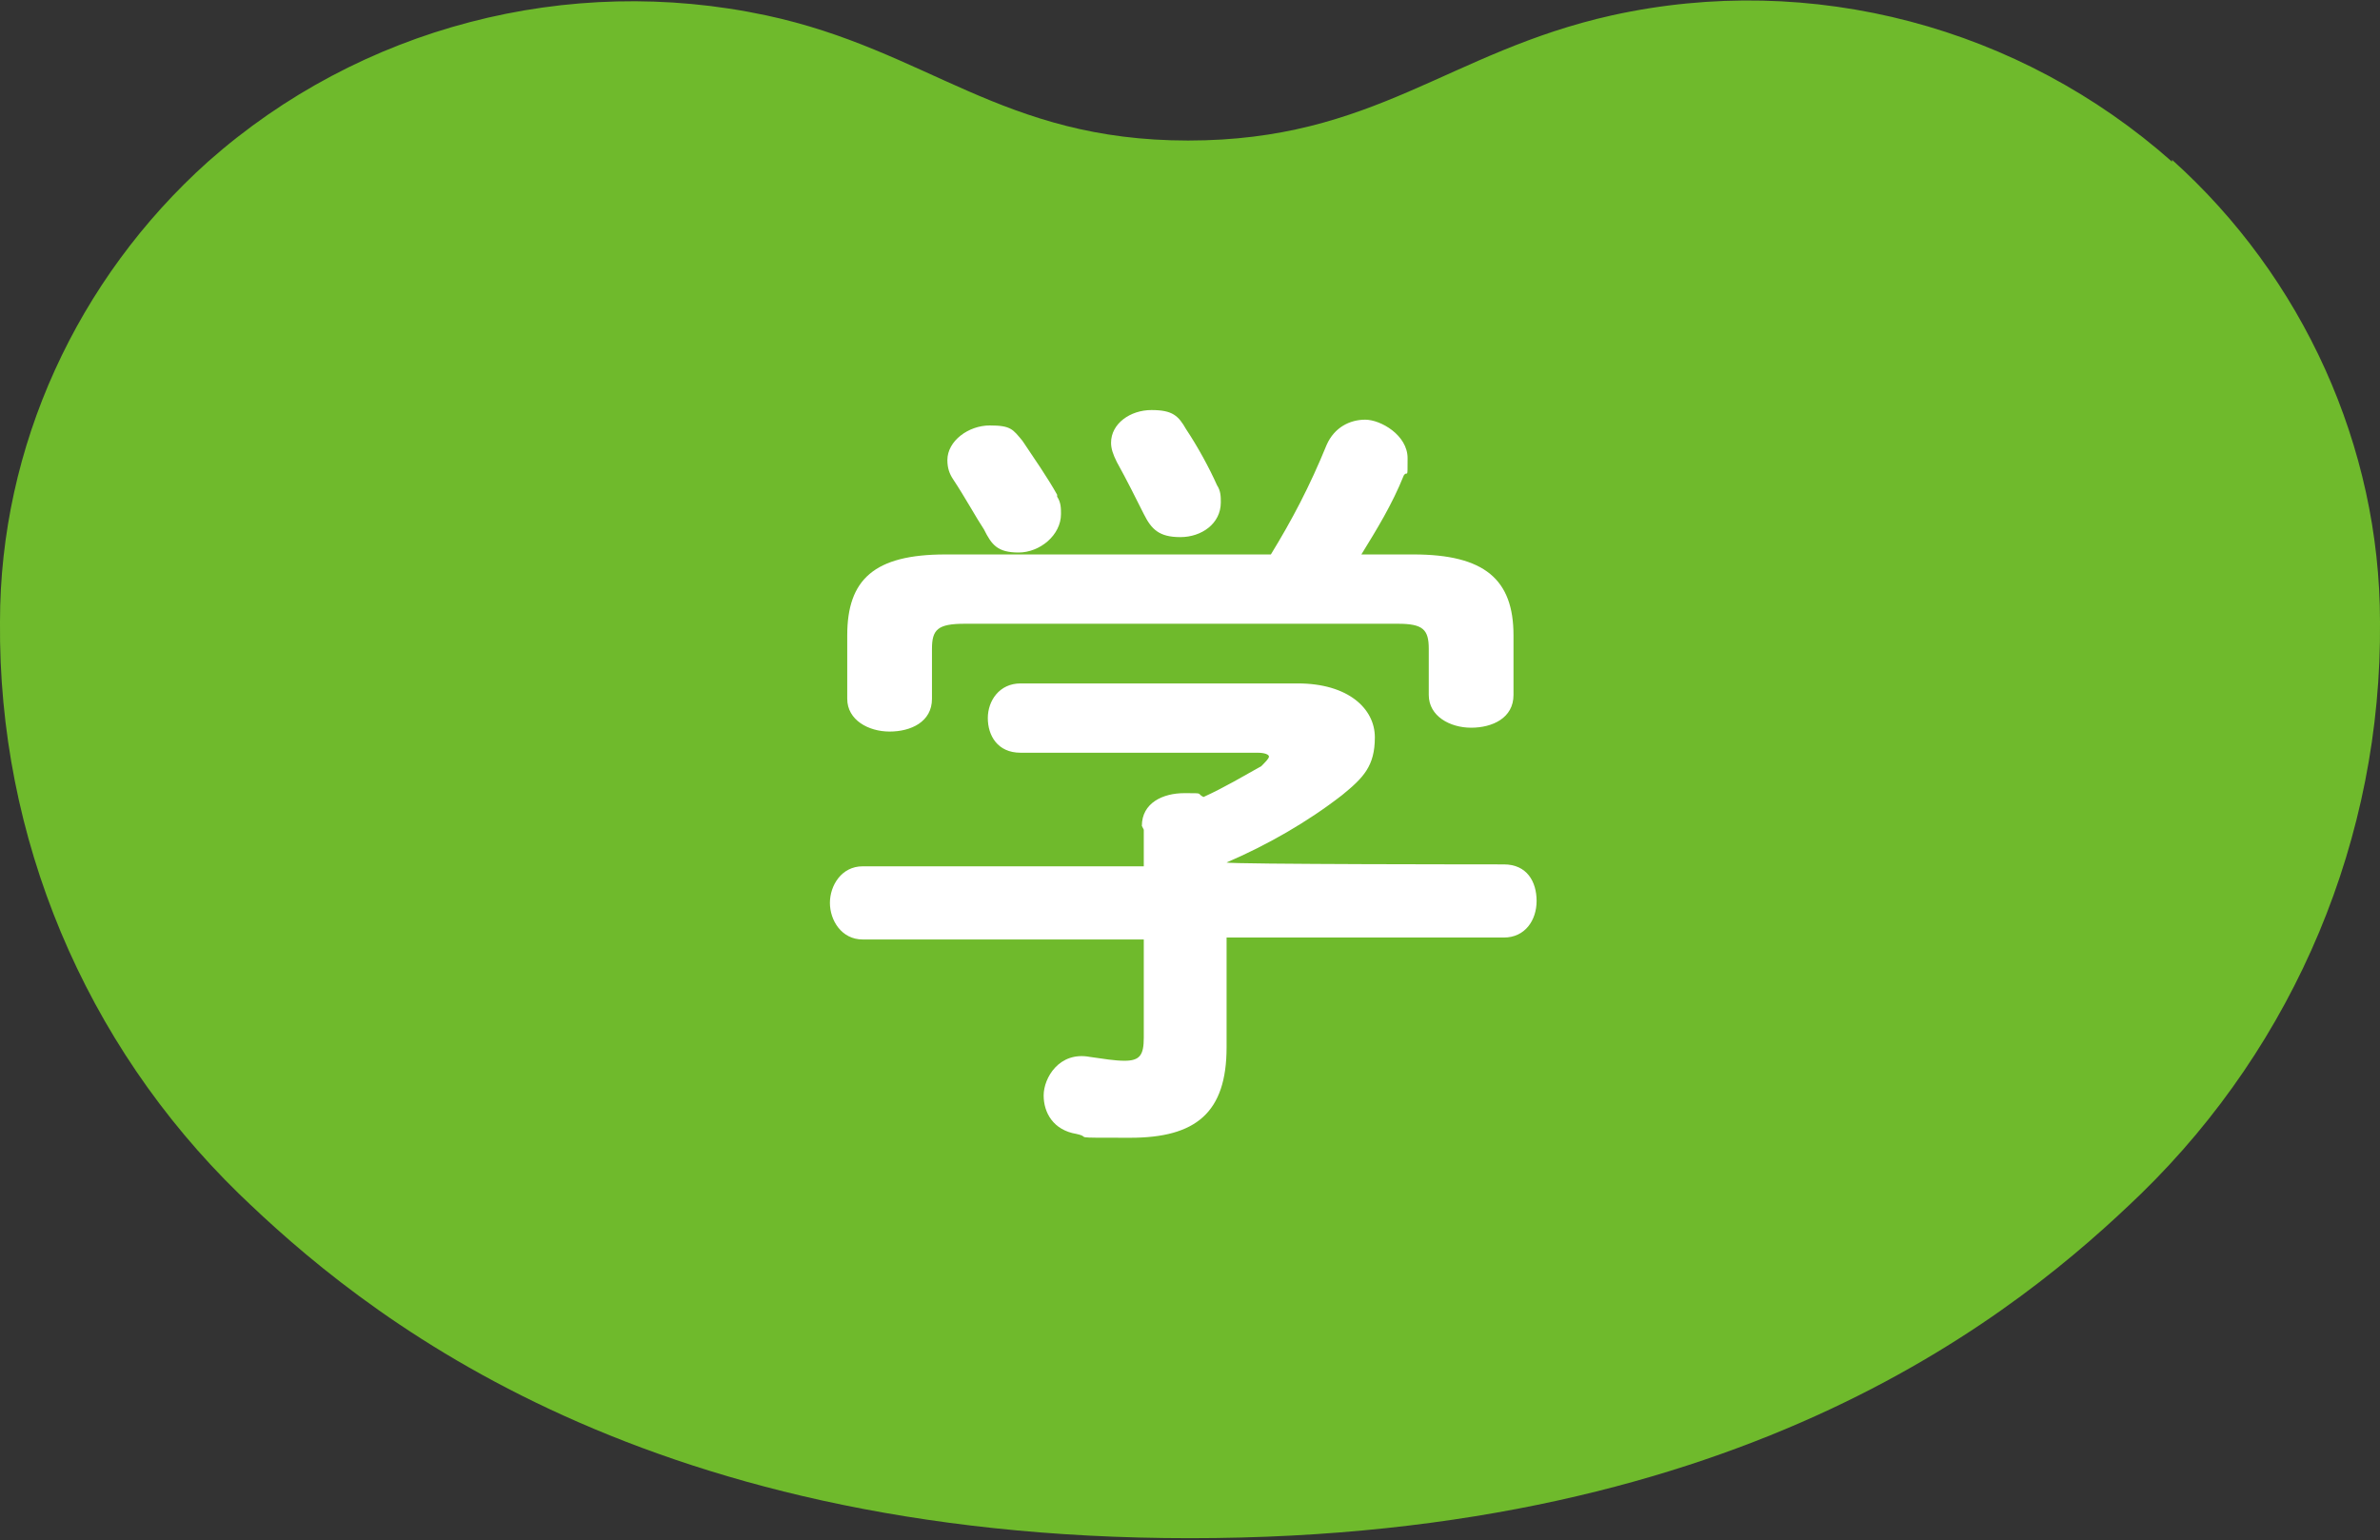
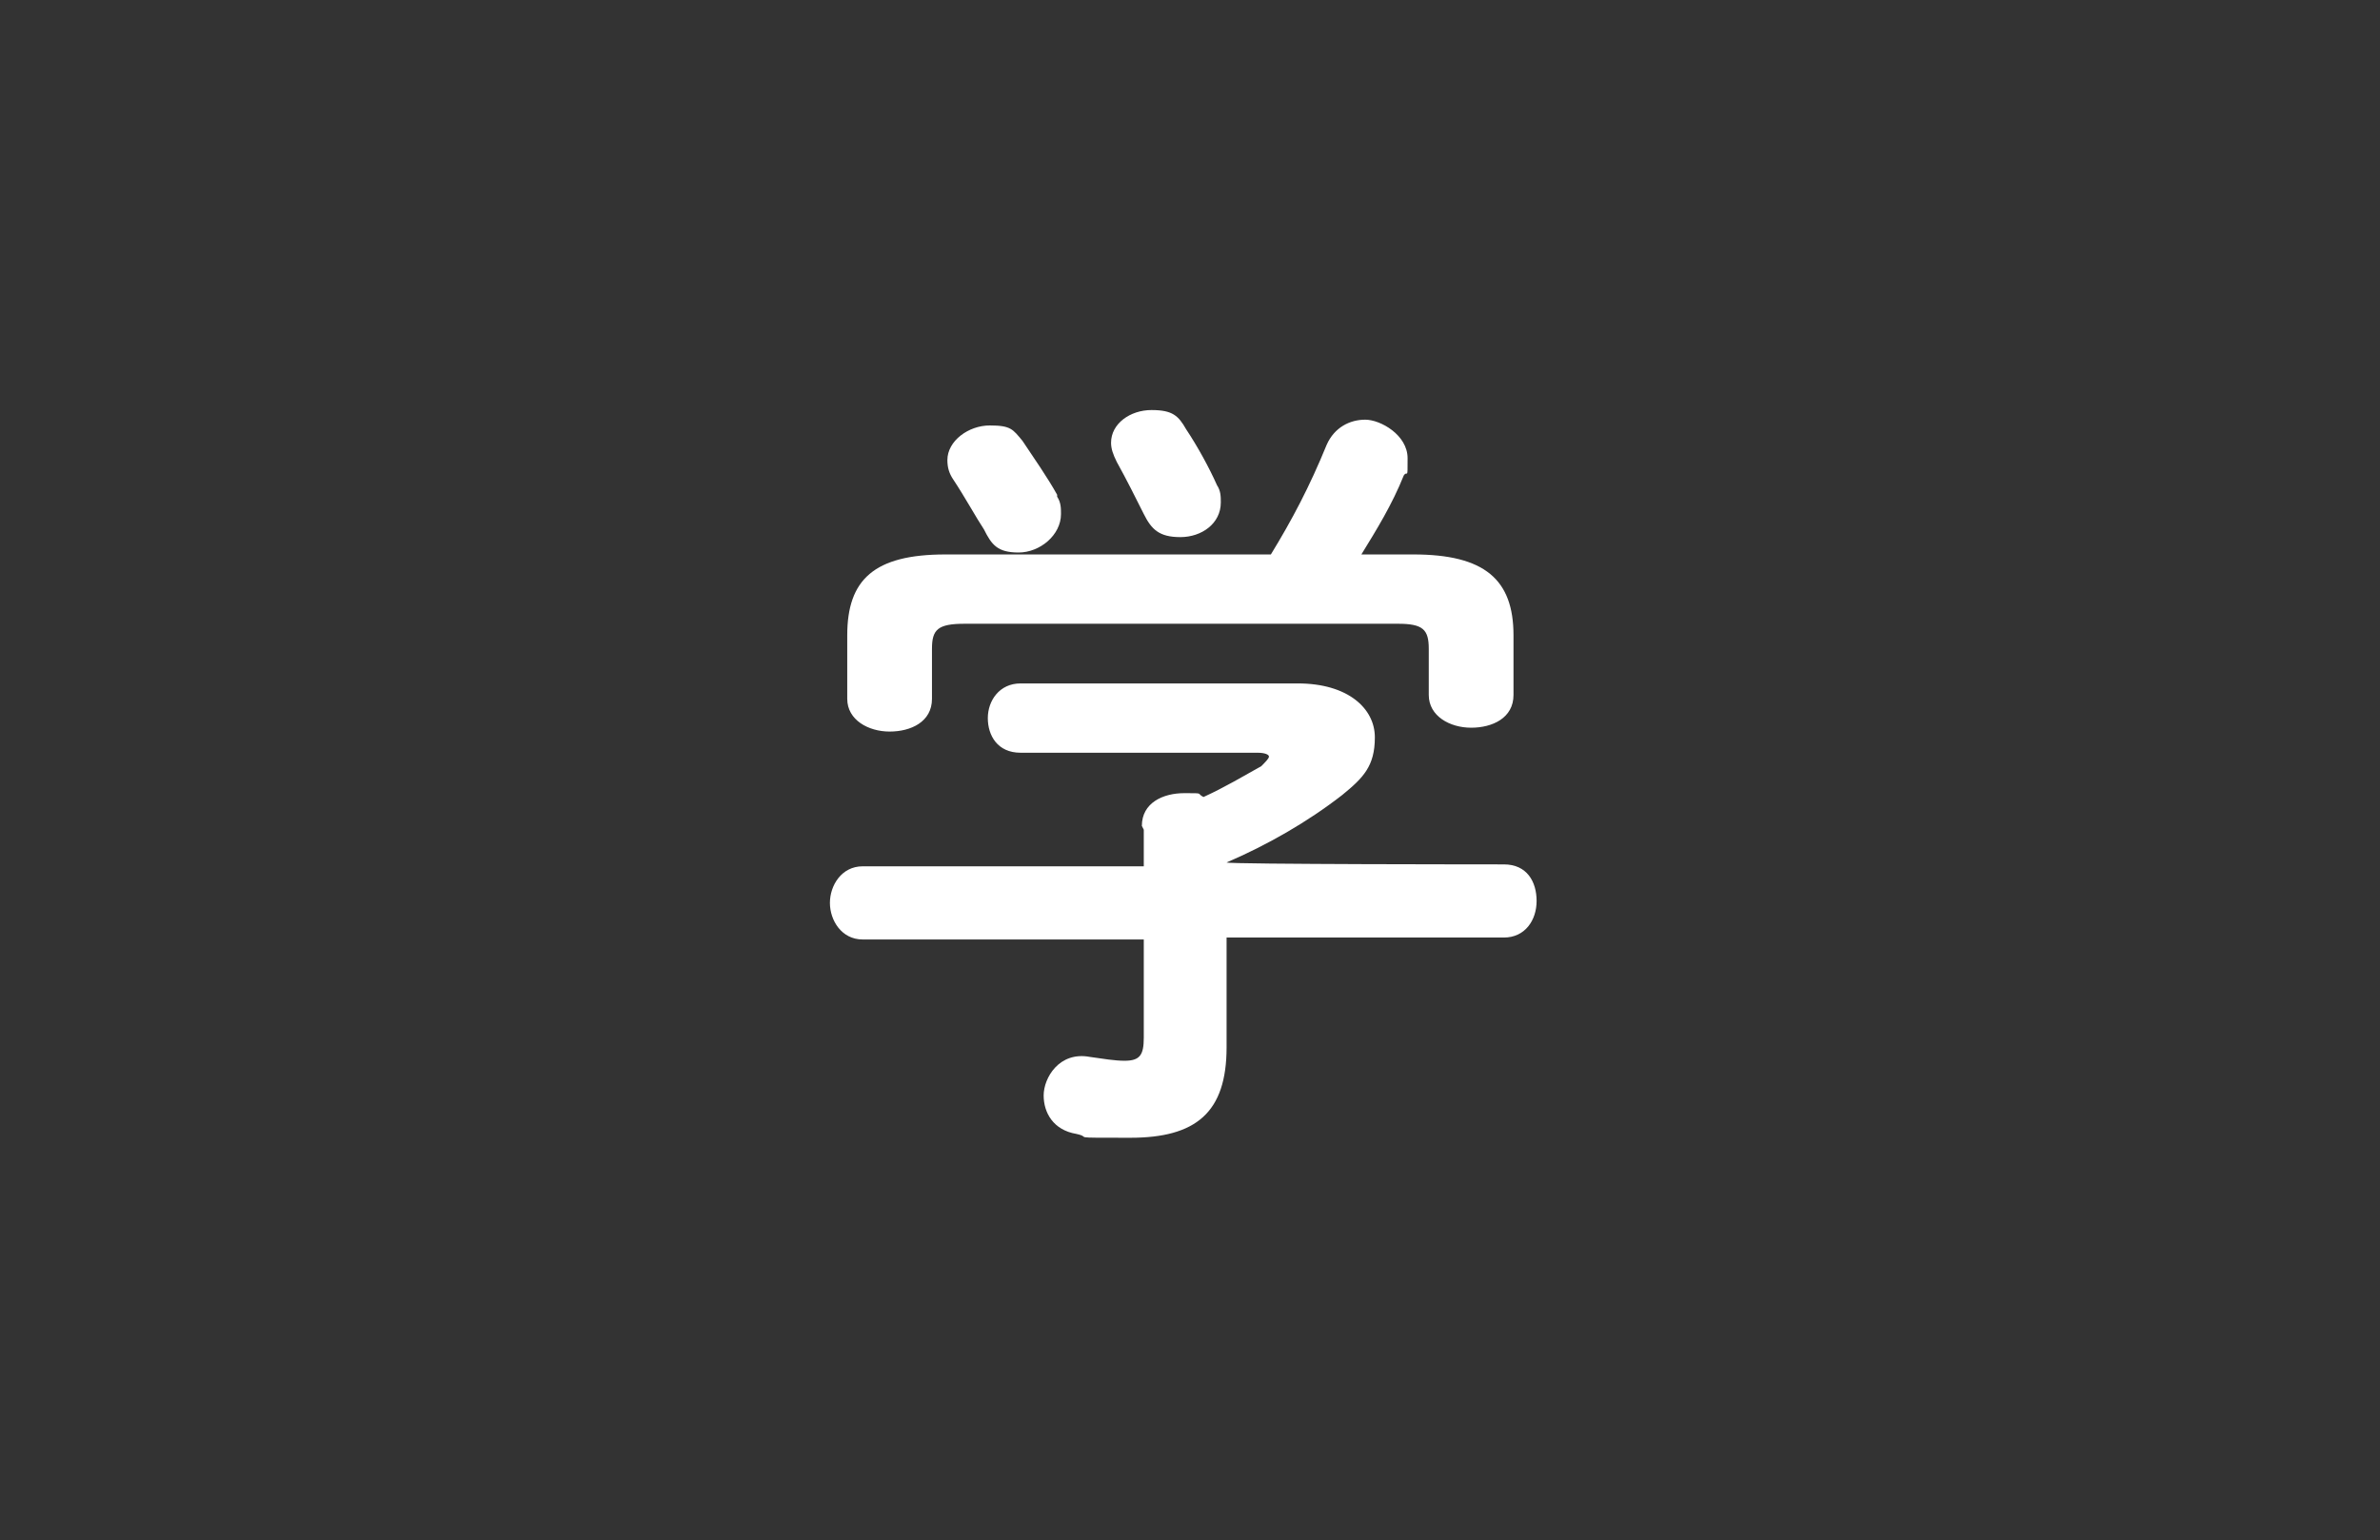
<svg xmlns="http://www.w3.org/2000/svg" id="_レイヤー_1" data-name="レイヤー_1" version="1.1" viewBox="0 0 123.6 80">
  <rect x="0" y="0" width="123.6" height="80" fill="#333333" stroke="none" />
  <defs>
    <style>
      .st0 {
        fill: #6fba2c;
      }

      .st1 {
        fill: #fff;
      }
    </style>
  </defs>
-   <path class="st0" d="M112.8,8.4c-7.9-7-18.7-9.9-29.1-7.6-8.5,1.9-12.3,6.5-22,6.5S48.2,2.6,39.8.8c-10.3-2.2-21.1.6-29,7.6C4,14.5,0,23.2,0,32.3c-.1,11.2,4.4,21.9,12.4,29.7,6.2,6,20.4,17.9,49.4,17.9s43.2-11.9,49.4-17.9c8-7.8,12.5-18.5,12.4-29.7,0-9.1-4-17.9-10.8-24Z" />
  <path class="st1" d="M59.3,42.9c0-1.2,1.1-1.7,2.2-1.7s.6,0,1,.2c1.1-.5,2.1-1.1,3-1.6.2-.2.4-.4.4-.5s-.2-.2-.6-.2h-12.3c-1.2,0-1.7-.9-1.7-1.8s.6-1.8,1.7-1.8h14.4c2.6,0,4,1.3,4,2.8s-.6,2.1-1.7,3c-1.8,1.4-3.9,2.6-6,3.5h0c0,.1,14.4.1,14.4.1,1.2,0,1.7.9,1.7,1.9s-.6,1.9-1.7,1.9h-14.4v5.7c0,3.4-1.6,4.7-5,4.7s-1.9,0-2.8-.2c-1.2-.2-1.7-1.1-1.7-2s.8-2.3,2.4-2c.7.1,1.3.2,1.8.2.8,0,1-.3,1-1.2v-5.1h-14.6c-1.1,0-1.7-1-1.7-1.9s.6-1.9,1.7-1.9h14.6v-1.9ZM66,28.8c1.1-1.8,2-3.5,2.9-5.7.4-.9,1.2-1.3,2-1.3s2.2.8,2.2,2,0,.6-.2.9c-.6,1.5-1.4,2.8-2.2,4.1h2.7c3.7,0,5.2,1.3,5.2,4.2v3.1c0,1.2-1.1,1.7-2.2,1.7s-2.2-.6-2.2-1.7v-2.4c0-1-.3-1.3-1.6-1.3h-22.5c-1.4,0-1.7.3-1.7,1.3v2.6c0,1.2-1.1,1.7-2.2,1.7s-2.2-.6-2.2-1.7v-3.3c0-2.9,1.4-4.2,5.1-4.2h16.8ZM54.9,25.8c.2.3.2.6.2.9,0,1.1-1.1,2-2.2,2s-1.4-.4-1.8-1.2c-.4-.6-1-1.7-1.6-2.6-.2-.3-.3-.6-.3-1,0-1,1.1-1.8,2.2-1.8s1.2.2,1.7.8c.6.9,1.3,1.9,1.8,2.8ZM63.2,25.2c.2.3.2.6.2.9,0,1.1-1,1.8-2.1,1.8s-1.5-.4-1.9-1.2c-.4-.8-.9-1.8-1.4-2.7-.2-.4-.3-.7-.3-1,0-1,1-1.7,2.1-1.7s1.4.3,1.8,1c.6.9,1.2,2,1.6,2.9Z" />
</svg>